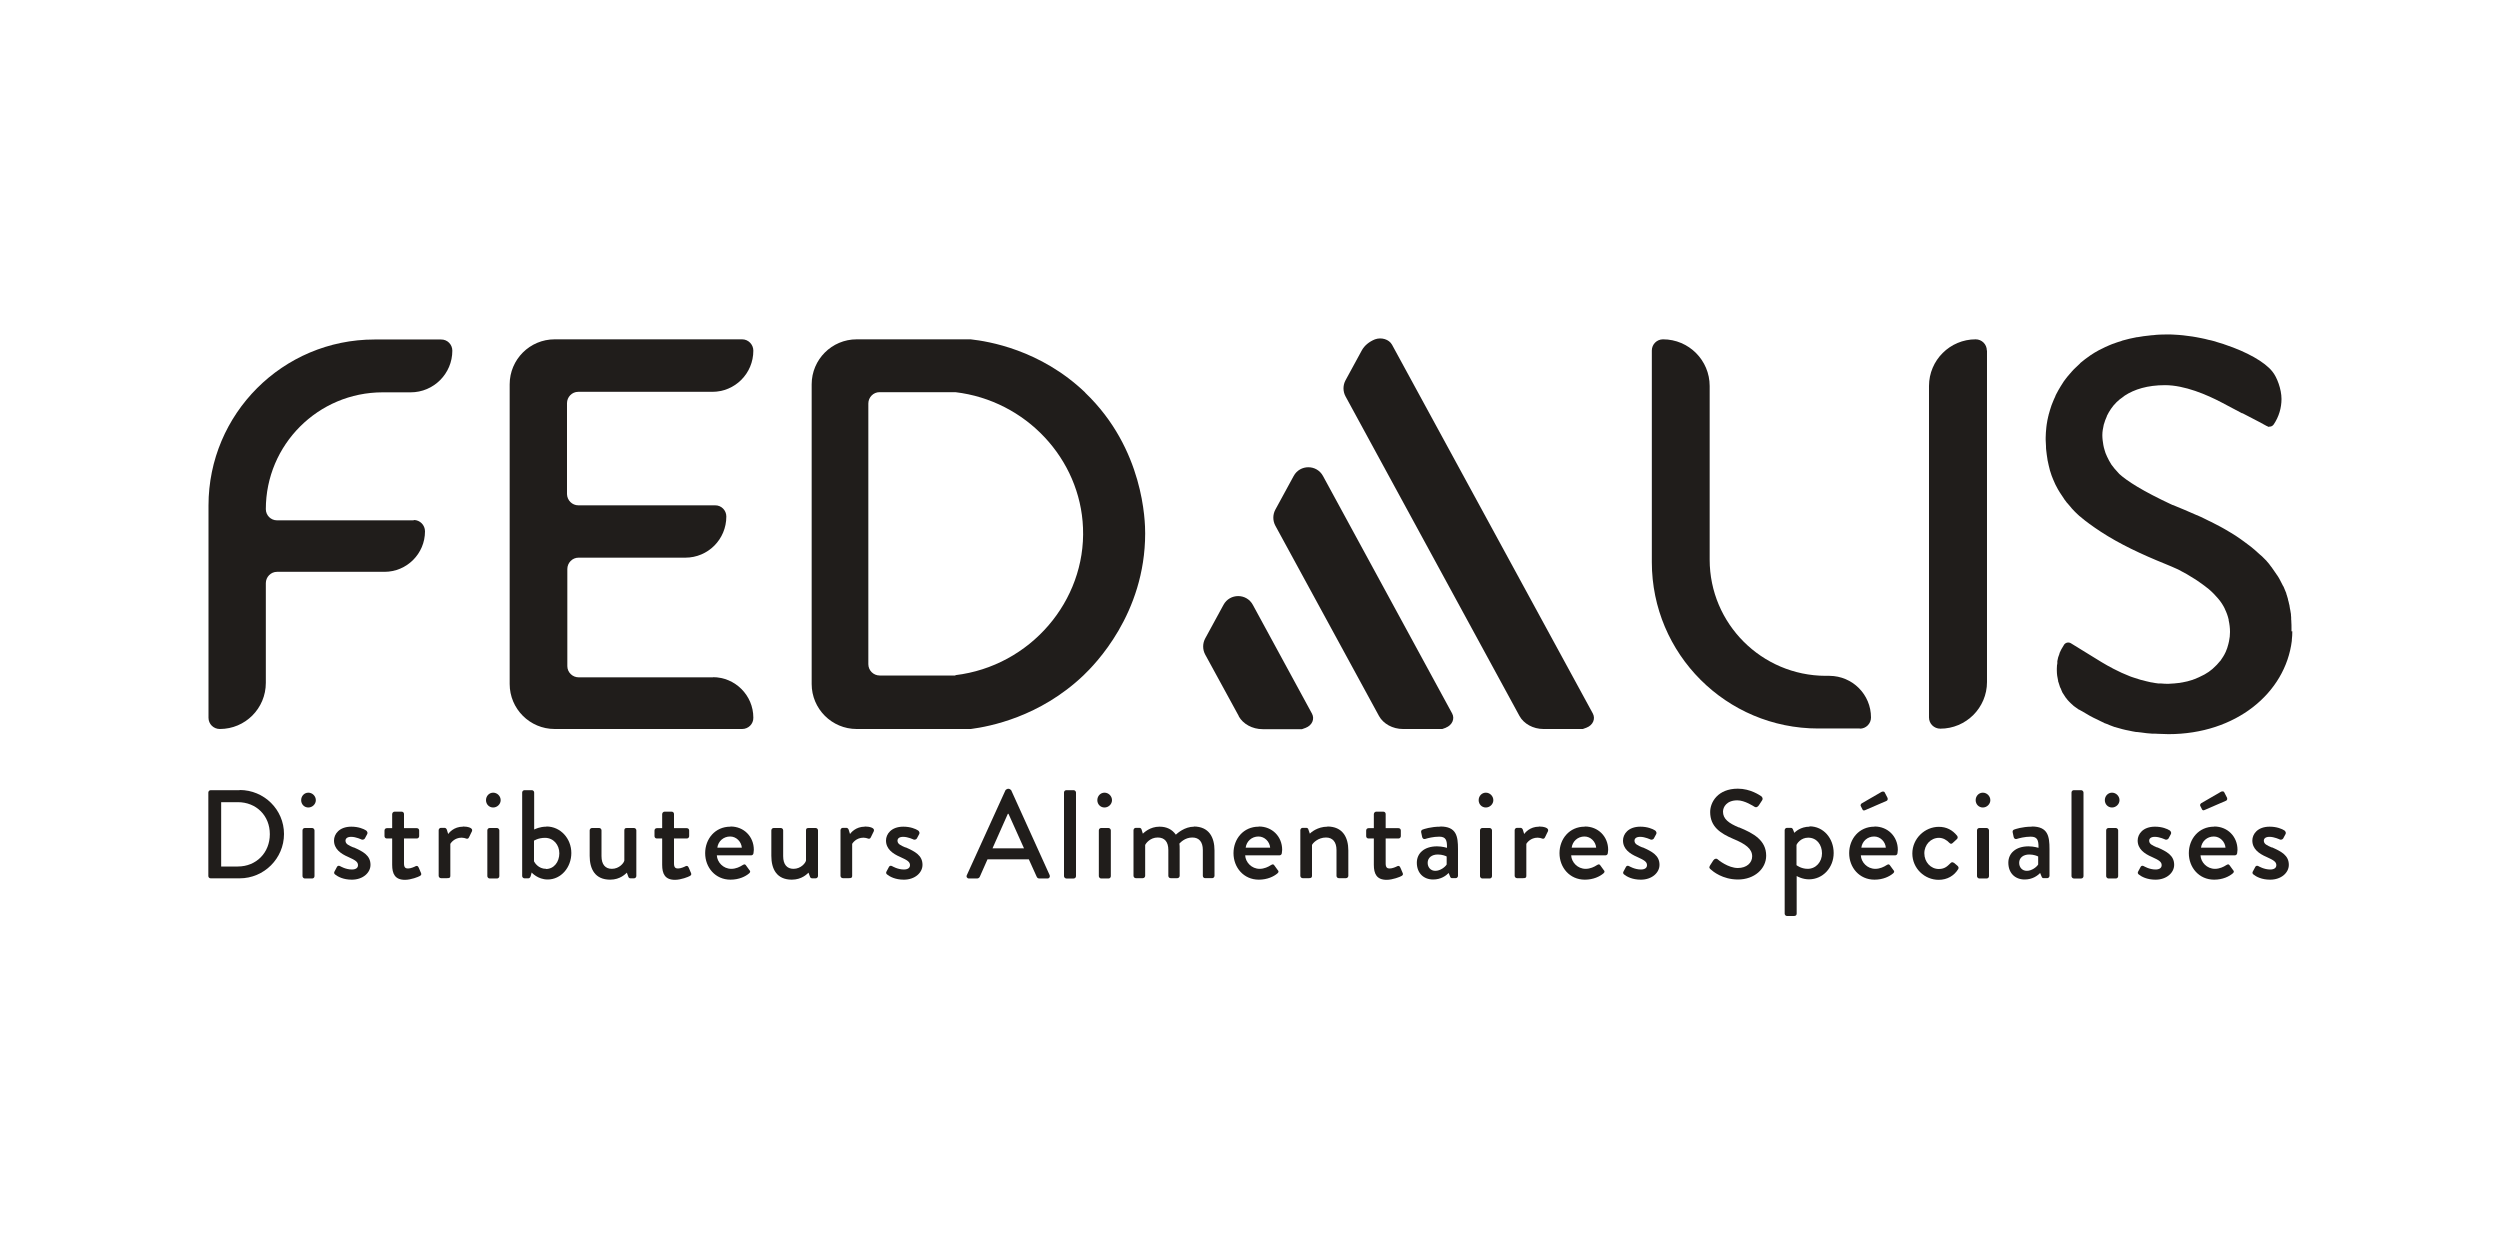
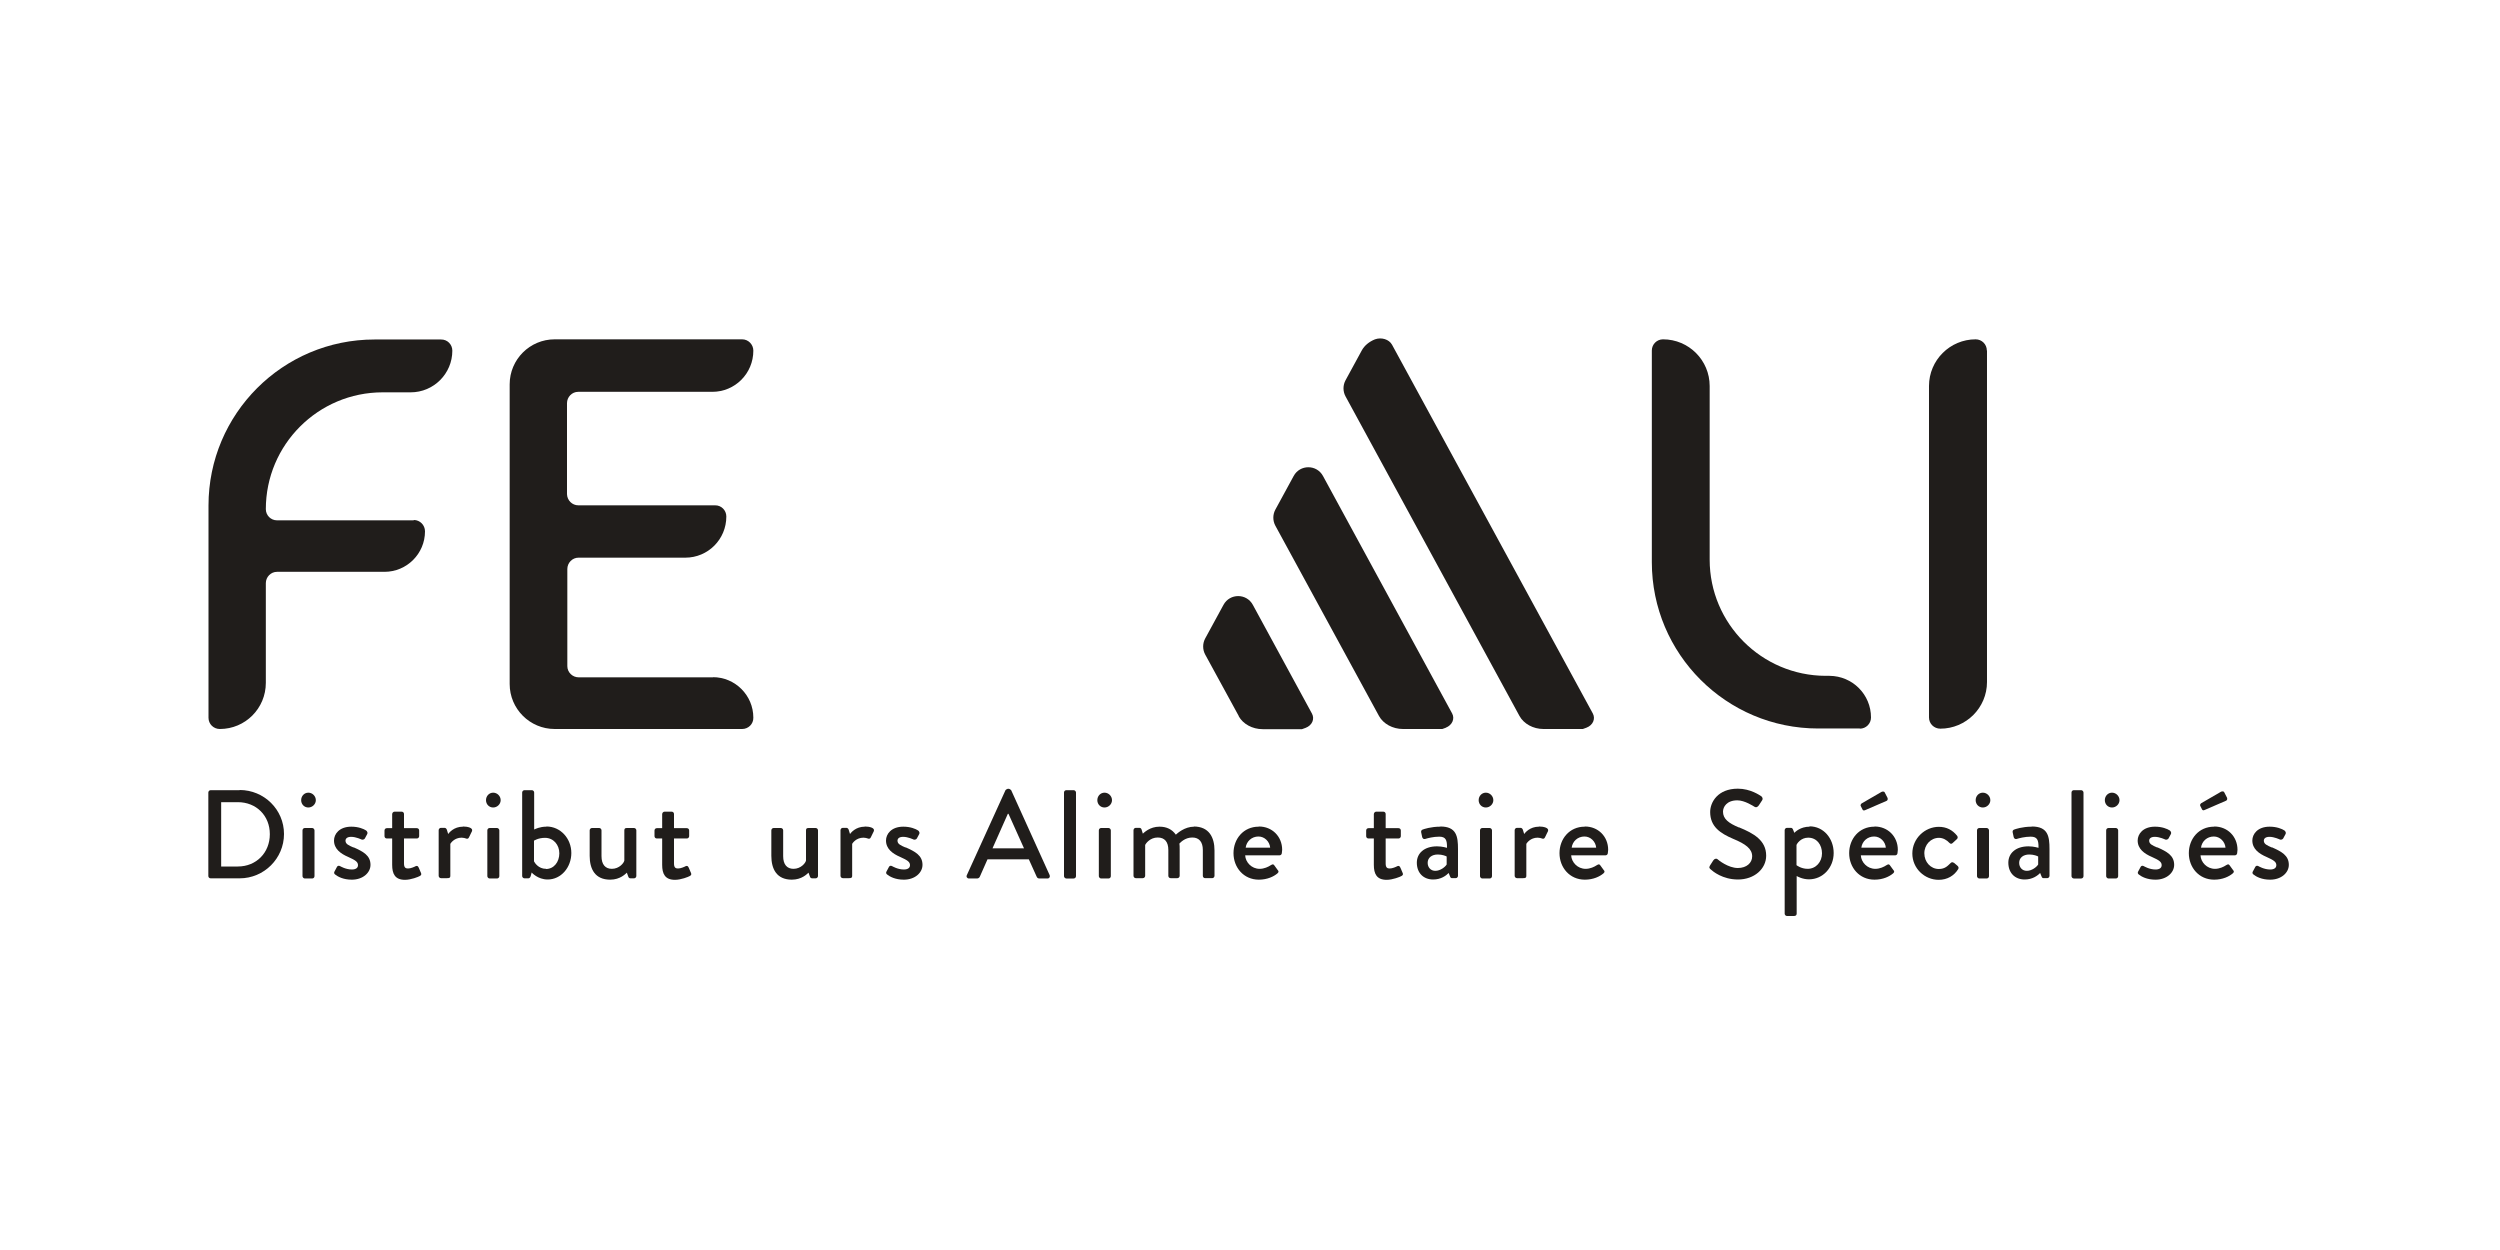
<svg xmlns="http://www.w3.org/2000/svg" id="Calque_1" data-name="Calque 1" viewBox="0 0 150 75">
  <defs>
    <style>
      .cls-1 {
        fill: #201d1b;
        stroke-width: 0px;
      }
    </style>
  </defs>
  <path class="cls-1" d="M91.17,42.96c.26.47.82.78,1.44.78h2.36l.22-.08c.39-.15.55-.53.38-.85l-12.05-22.13c-.18-.32-.63-.46-1.02-.32h0c-.35.14-.63.37-.79.66l-.98,1.8c-.16.3-.16.66,0,.96l10.44,19.18Z" />
  <path class="cls-1" d="M86.75,43.66c.38-.15.55-.53.38-.85l-7.75-14.25c-.38-.7-1.38-.7-1.76,0l-1.1,2.02c-.16.3-.16.66,0,.96l6.22,11.42c.26.47.82.78,1.44.78h2.36l.22-.08Z" />
  <path class="cls-1" d="M74.32,42.97c.26.47.82.78,1.44.78h2.36l.22-.08c.39-.15.55-.53.38-.85l-3.55-6.53c-.38-.7-1.38-.7-1.76,0l-1.1,2.02c-.16.3-.16.66,0,.96l2.02,3.7Z" />
  <path class="cls-1" d="M14.38,47.41h-1.74c-.08,0-.14.07-.14.14v5.01c0,.08.06.14.14.14h1.74c1.46,0,2.66-1.19,2.66-2.66s-1.2-2.64-2.66-2.64ZM14.27,51.99h-1v-3.86h1c1.11,0,1.92.81,1.92,1.92s-.81,1.94-1.92,1.94Z" />
  <rect class="cls-1" x="18.15" y="49.68" width=".72" height="3.03" rx=".14" ry=".14" />
  <path class="cls-1" d="M18.5,47.56c-.24,0-.43.2-.43.45s.19.44.43.44.45-.2.45-.44-.2-.45-.45-.45Z" />
  <path class="cls-1" d="M21.21,50.85c-.3-.13-.48-.21-.48-.41,0-.11.08-.23.34-.23.29,0,.62.16.62.16.06.03.16,0,.2-.06l.14-.26c.05-.08,0-.17-.06-.22-.15-.1-.47-.23-.89-.23-.73,0-1.04.45-1.04.83,0,.5.39.79.86.99.42.19.58.29.58.49,0,.17-.14.26-.37.26-.37,0-.7-.2-.7-.2-.08-.05-.16-.02-.19.04l-.16.3c-.03.06,0,.13.05.16.16.13.49.31,1,.31.67,0,1.12-.42,1.12-.89,0-.57-.45-.8-1.01-1.05Z" />
  <path class="cls-1" d="M25.11,52.04c-.03-.07-.08-.11-.17-.07-.09.05-.3.14-.46.14-.14,0-.24-.05-.24-.3v-1.5h.77c.08,0,.14-.07.14-.14v-.34c0-.08-.06-.14-.14-.14h-.77v-.85c0-.08-.06-.14-.14-.14h-.43c-.08,0-.14.08-.14.15v.84h-.32c-.08,0-.14.06-.14.14v.34c0,.08.06.14.14.14h.32v1.58c0,.54.17.9.77.9.36,0,.81-.18.89-.23.08-.04.11-.1.07-.18l-.14-.33Z" />
  <path class="cls-1" d="M27.78,49.6c-.55,0-.83.36-.89.44l-.08-.26c-.02-.06-.08-.11-.13-.11h-.22c-.08,0-.14.07-.14.14v2.74c0,.08.07.14.14.14h.36c.12,0,.2-.01.2-.14v-1.92c.03-.05.24-.37.68-.37.1,0,.21.03.26.05.07.03.14.02.18-.07l.18-.37c.08-.2-.26-.28-.55-.28Z" />
  <path class="cls-1" d="M29.59,47.56c-.24,0-.43.2-.43.45s.19.44.43.44.45-.2.45-.44-.2-.45-.45-.45Z" />
  <rect class="cls-1" x="29.24" y="49.68" width=".72" height="3.03" rx=".14" ry=".14" />
  <path class="cls-1" d="M32.78,49.6c-.39,0-.66.14-.73.17v-2.22c0-.08-.07-.14-.14-.14h-.44c-.08,0-.14.07-.14.14v5.01c0,.08.07.14.14.14h.23c.07,0,.11-.05.14-.13l.06-.22s.36.42.96.42c.8,0,1.42-.72,1.42-1.59s-.65-1.59-1.49-1.59ZM32.76,52.13c-.46,0-.68-.37-.72-.45v-1.24s.26-.17.66-.17c.51,0,.86.42.86.93s-.32.94-.8.94Z" />
  <path class="cls-1" d="M38.02,49.68h-.39c-.11,0-.17.02-.17.14v1.81c-.02.14-.3.5-.75.5-.39,0-.62-.26-.62-.76v-1.55c0-.08-.07-.14-.14-.14h-.43c-.08,0-.14.07-.14.14v1.53c0,.79.32,1.43,1.23,1.43.61,0,.93-.36,1-.42l.08.22c.02.07.06.12.14.12h.21c.08,0,.14-.07.14-.14v-2.74c0-.08-.07-.14-.14-.14Z" />
  <path class="cls-1" d="M41.31,52.04c-.03-.07-.08-.11-.17-.07-.09.05-.3.14-.46.14-.14,0-.24-.05-.24-.3v-1.5h.77c.08,0,.14-.07.14-.14v-.34c0-.08-.06-.14-.14-.14h-.77v-.85c0-.08-.06-.14-.14-.14h-.43c-.08,0-.14.08-.14.15v.84h-.32c-.08,0-.14.06-.14.14v.34c0,.08.06.14.14.14h.32v1.58c0,.54.17.9.77.9.36,0,.81-.18.89-.23.08-.04.11-.1.07-.18l-.14-.33Z" />
-   <path class="cls-1" d="M43.82,49.6c-.91,0-1.51.73-1.51,1.59s.61,1.59,1.52,1.59c.51,0,.9-.19,1.12-.38.09-.08.07-.14.01-.2l-.21-.29c-.06-.08-.11-.05-.2,0-.15.1-.4.22-.67.22-.49,0-.85-.4-.87-.81h2.06c.07,0,.13-.05.14-.13,0-.05.02-.15.02-.2,0-.81-.61-1.4-1.39-1.4ZM43.04,50.86c.05-.38.36-.67.77-.67.37,0,.67.31.7.67h-1.47Z" />
  <path class="cls-1" d="M48.92,49.68h-.39c-.11,0-.17.02-.17.14v1.81c-.02.14-.3.5-.75.5-.39,0-.62-.26-.62-.76v-1.55c0-.08-.07-.14-.14-.14h-.43c-.08,0-.14.07-.14.14v1.53c0,.79.32,1.43,1.23,1.43.61,0,.93-.36,1-.42l.08.22c.02.07.06.12.14.12h.21c.08,0,.14-.07.14-.14v-2.74c0-.08-.07-.14-.14-.14Z" />
  <path class="cls-1" d="M51.89,49.6c-.55,0-.83.36-.89.44l-.08-.26c-.02-.06-.08-.11-.13-.11h-.22c-.08,0-.14.07-.14.14v2.74c0,.08.07.14.14.14h.36c.12,0,.2-.01.2-.14v-1.92c.03-.05.24-.37.68-.37.1,0,.21.03.26.05.07.03.14.02.18-.07l.18-.37c.08-.2-.26-.28-.55-.28Z" />
  <path class="cls-1" d="M54.33,50.85c-.3-.13-.48-.21-.48-.41,0-.11.08-.23.34-.23.29,0,.62.16.62.16.06.03.16,0,.2-.06l.14-.26c.05-.08,0-.17-.06-.22-.15-.1-.47-.23-.89-.23-.73,0-1.04.45-1.04.83,0,.5.39.79.86.99.42.19.58.29.58.49,0,.17-.14.26-.37.26-.37,0-.7-.2-.7-.2-.08-.05-.16-.02-.19.04l-.16.3c-.03.06,0,.13.05.16.16.13.49.31,1,.31.67,0,1.12-.42,1.12-.89,0-.57-.45-.8-1.01-1.05Z" />
  <path class="cls-1" d="M60.54,47.33h-.08s-.11.04-.13.08l-2.32,5.1c-.05.1.02.2.13.2h.48c.09,0,.15-.06.17-.11.15-.35.31-.69.46-1.04h2.48l.47,1.04c.03.07.08.11.17.11h.48c.11,0,.17-.1.13-.2l-2.31-5.1s-.09-.08-.13-.08ZM59.55,50.9l.92-2.07h.04l.93,2.07h-1.89Z" />
  <rect class="cls-1" x="63.84" y="47.41" width=".72" height="5.3" rx=".14" ry=".14" />
  <rect class="cls-1" x="65.93" y="49.68" width=".72" height="3.03" rx=".14" ry=".14" />
  <path class="cls-1" d="M66.27,47.56c-.24,0-.43.2-.43.45s.19.44.43.44.45-.2.45-.44-.2-.45-.45-.45Z" />
  <path class="cls-1" d="M71.65,49.6c-.58,0-1.01.4-1.1.48-.22-.31-.54-.48-.98-.48-.58,0-.93.36-1,.42l-.08-.26c-.02-.05-.06-.09-.13-.09h-.21c-.08,0-.14.07-.14.14v2.74c0,.08.07.14.14.14h.42c.08,0,.14-.07.14-.14v-1.85c.04-.1.3-.45.75-.45.42,0,.64.26.64.75v1.55c0,.08.06.14.14.14h.4c.08,0,.14-.07.14-.14v-1.57c0-.15,0-.3-.02-.36.05-.05.32-.37.78-.37.41,0,.63.27.63.75v1.55c0,.08.06.14.14.14h.42c.08,0,.14-.07.14-.14v-1.52c0-.79-.33-1.44-1.25-1.44Z" />
  <path class="cls-1" d="M75.52,49.6c-.91,0-1.51.73-1.51,1.59s.61,1.59,1.52,1.59c.51,0,.9-.19,1.12-.38.09-.08.07-.14.01-.2l-.21-.29c-.06-.08-.11-.05-.2,0-.15.1-.4.22-.67.22-.49,0-.85-.4-.87-.81h2.06c.07,0,.13-.05.14-.13,0-.05.02-.15.02-.2,0-.81-.61-1.4-1.39-1.4ZM74.74,50.86c.05-.38.36-.67.77-.67.37,0,.67.31.7.67h-1.47Z" />
-   <path class="cls-1" d="M79.65,49.6c-.61,0-1.01.36-1.06.42l-.09-.26c-.01-.05-.06-.09-.12-.09h-.22c-.08,0-.14.07-.14.14v2.74c0,.08.07.14.14.14h.39c.13,0,.17-.05.17-.14v-1.85c.04-.11.36-.45.84-.45.39,0,.63.26.63.75v1.55c0,.08.06.14.14.14h.43c.08,0,.14-.07.14-.14v-1.52c0-.79-.34-1.44-1.26-1.44Z" />
  <path class="cls-1" d="M84.01,52.04c-.03-.07-.08-.11-.17-.07-.09.05-.3.14-.46.14-.14,0-.24-.05-.24-.3v-1.5h.77c.08,0,.14-.07.14-.14v-.34c0-.08-.06-.14-.14-.14h-.77v-.85c0-.08-.06-.14-.14-.14h-.43c-.08,0-.14.08-.14.15v.84h-.32c-.08,0-.14.06-.14.14v.34c0,.08.06.14.14.14h.32v1.58c0,.54.17.9.77.9.36,0,.81-.18.89-.23.08-.04.11-.1.07-.18l-.14-.33Z" />
  <path class="cls-1" d="M86.41,49.6c-.56,0-.99.15-1.04.17-.07.02-.12.08-.1.17l.06.28c.02.08.08.14.17.12.16-.05.5-.14.85-.14.39,0,.48.19.47.67,0,0-.28-.09-.6-.09-.77,0-1.21.42-1.21.98,0,.63.41,1.01.98,1.01.47,0,.77-.23.93-.39l.08.2c.03.08.06.11.13.11h.21c.08,0,.14-.07.14-.14v-1.61c0-.76-.09-1.35-1.06-1.35ZM86.8,51.87c-.09.15-.38.38-.68.38-.28,0-.46-.21-.46-.48,0-.31.25-.5.61-.5.27,0,.48.09.53.12v.48Z" />
  <rect class="cls-1" x="88.8" y="49.68" width=".72" height="3.03" rx=".14" ry=".14" />
  <path class="cls-1" d="M89.15,47.56c-.24,0-.43.2-.43.45s.19.44.43.44.45-.2.45-.44-.2-.45-.45-.45Z" />
  <path class="cls-1" d="M92.34,49.6c-.55,0-.83.36-.89.44l-.08-.26c-.02-.06-.08-.11-.13-.11h-.22c-.08,0-.14.07-.14.14v2.74c0,.08.07.14.14.14h.36c.12,0,.2-.01.2-.14v-1.92c.03-.05.24-.37.68-.37.1,0,.21.03.26.05.07.03.14.02.18-.07l.18-.37c.08-.2-.26-.28-.55-.28Z" />
  <path class="cls-1" d="M95.08,49.6c-.91,0-1.51.73-1.51,1.59s.61,1.59,1.52,1.59c.51,0,.9-.19,1.12-.38.09-.08.07-.14.01-.2l-.21-.29c-.06-.08-.11-.05-.2,0-.15.1-.4.22-.67.22-.49,0-.85-.4-.87-.81h2.06c.07,0,.13-.05.14-.13,0-.05.02-.15.02-.2,0-.81-.61-1.4-1.39-1.4ZM94.3,50.86c.05-.38.36-.67.77-.67.37,0,.67.31.7.67h-1.47Z" />
-   <path class="cls-1" d="M98.55,50.85c-.3-.13-.48-.21-.48-.41,0-.11.08-.23.34-.23.29,0,.62.16.62.16.06.03.16,0,.2-.06l.14-.26c.05-.08,0-.17-.06-.22-.15-.1-.47-.23-.89-.23-.73,0-1.04.45-1.04.83,0,.5.39.79.86.99.42.19.58.29.58.49,0,.17-.14.26-.37.26-.37,0-.7-.2-.7-.2-.08-.05-.16-.02-.19.04l-.16.3c-.03.06,0,.13.05.16.16.13.49.31,1,.31.67,0,1.12-.42,1.12-.89,0-.57-.45-.8-1.01-1.05Z" />
  <path class="cls-1" d="M104.34,49.65c-.63-.26-.96-.52-.96-.95,0-.28.22-.68.86-.68.44,0,.97.35,1.02.38.11.07.2.02.27-.08.06-.09.13-.2.19-.29.08-.11.01-.22-.05-.26-.08-.05-.64-.45-1.4-.45-1.2,0-1.66.81-1.66,1.4,0,.88.61,1.28,1.38,1.61.75.31,1.14.6,1.14,1.05,0,.39-.33.7-.86.7-.58,0-1.17-.48-1.21-.52-.08-.07-.19-.04-.26.06-.07.1-.13.21-.2.31-.08.13-.02.18.05.24.12.11.7.6,1.63.6.98,0,1.69-.64,1.69-1.43,0-.92-.75-1.34-1.63-1.7Z" />
  <path class="cls-1" d="M108.58,49.6c-.56,0-.87.32-.92.37l-.08-.2c-.03-.07-.07-.1-.13-.1h-.23c-.08,0-.14.07-.14.14v5.01c0,.08.07.14.14.14h.42c.11,0,.16-.06.16-.14v-2.26c.05.03.35.2.74.2.83,0,1.48-.7,1.48-1.58s-.61-1.6-1.45-1.6ZM108.46,52.13c-.4,0-.67-.22-.67-.22v-1.21c.03-.09.26-.44.7-.44.52,0,.83.43.83.94s-.36.93-.86.93Z" />
  <path class="cls-1" d="M111.64,48.35l.11.22c.03.06.08.08.18.03l1.27-.55c.06-.03.08-.11.05-.18l-.17-.33c-.04-.07-.15-.05-.2-.02l-1.19.69s-.08.08-.05.14Z" />
  <path class="cls-1" d="M112.46,49.6c-.91,0-1.51.73-1.51,1.59s.61,1.59,1.52,1.59c.51,0,.9-.19,1.12-.38.09-.08.07-.14.01-.2l-.21-.29c-.06-.08-.11-.05-.2,0-.15.1-.4.22-.67.22-.49,0-.85-.4-.87-.81h2.06c.07,0,.13-.05.14-.13,0-.05.02-.15.02-.2,0-.81-.61-1.4-1.39-1.4ZM111.68,50.86c.05-.38.36-.67.77-.67.37,0,.67.31.7.67h-1.47Z" />
  <path class="cls-1" d="M117.23,51.77c-.07-.05-.14-.05-.2.02-.16.15-.32.35-.7.35-.49,0-.87-.42-.87-.94s.39-.93.88-.93c.25,0,.47.14.61.29.06.05.11.11.2.03l.25-.23c.07-.05.08-.14.03-.21-.28-.35-.64-.54-1.1-.54-.84,0-1.59.7-1.59,1.6s.74,1.58,1.58,1.58c.52,0,.93-.25,1.17-.64.05-.08.02-.15-.05-.21l-.2-.17Z" />
  <rect class="cls-1" x="118.62" y="49.68" width=".72" height="3.03" rx=".14" ry=".14" />
  <path class="cls-1" d="M118.97,47.56c-.24,0-.43.2-.43.45s.19.44.43.44.45-.2.45-.44-.2-.45-.45-.45Z" />
  <path class="cls-1" d="M121.9,49.6c-.56,0-.99.15-1.04.17-.07.02-.12.08-.1.17l.06.28c.02.08.08.14.17.12.16-.05.5-.14.85-.14.39,0,.48.19.47.67,0,0-.28-.09-.6-.09-.77,0-1.21.42-1.21.98,0,.63.41,1.01.98,1.01.47,0,.77-.23.93-.39l.08.2c.03.08.06.11.13.11h.21c.08,0,.14-.07.14-.14v-1.61c0-.76-.09-1.35-1.06-1.35ZM122.29,51.87c-.09.15-.38.38-.68.38-.28,0-.46-.21-.46-.48,0-.31.25-.5.61-.5.27,0,.48.09.53.12v.48Z" />
  <rect class="cls-1" x="124.29" y="47.41" width=".72" height="5.3" rx=".14" ry=".14" />
  <path class="cls-1" d="M126.72,47.56c-.24,0-.43.2-.43.45s.19.44.43.44.45-.2.45-.44-.2-.45-.45-.45Z" />
  <rect class="cls-1" x="126.37" y="49.68" width=".72" height="3.03" rx=".14" ry=".14" />
  <path class="cls-1" d="M129.43,50.85c-.3-.13-.48-.21-.48-.41,0-.11.08-.23.34-.23.29,0,.62.16.62.16.06.03.16,0,.2-.06l.14-.26c.05-.08,0-.17-.06-.22-.15-.1-.47-.23-.89-.23-.73,0-1.04.45-1.04.83,0,.5.39.79.86.99.42.19.58.29.58.49,0,.17-.14.26-.37.26-.37,0-.7-.2-.7-.2-.08-.05-.16-.02-.19.04l-.16.3c-.03.06,0,.13.05.16.16.13.49.31,1,.31.67,0,1.12-.42,1.12-.89,0-.57-.45-.8-1.01-1.05Z" />
  <path class="cls-1" d="M132.3,48.59l1.27-.55c.06-.03.08-.11.05-.18l-.17-.33c-.04-.07-.15-.05-.2-.02l-1.19.69s-.08.08-.05.14l.11.22c.03.06.08.08.18.03Z" />
  <path class="cls-1" d="M132.84,49.6c-.91,0-1.51.73-1.51,1.59s.61,1.59,1.52,1.59c.51,0,.9-.19,1.12-.38.09-.08.07-.14.01-.2l-.21-.29c-.06-.08-.11-.05-.2,0-.15.1-.4.22-.67.22-.49,0-.85-.4-.87-.81h2.06c.07,0,.13-.05.14-.13,0-.05.02-.15.02-.2,0-.81-.61-1.4-1.39-1.4ZM132.06,50.86c.05-.38.36-.67.77-.67.37,0,.67.31.7.67h-1.47Z" />
  <path class="cls-1" d="M136.31,50.85c-.3-.13-.48-.21-.48-.41,0-.11.08-.23.34-.23.29,0,.62.16.62.16.06.03.16,0,.2-.06l.14-.26c.05-.08,0-.17-.06-.22-.15-.1-.47-.23-.89-.23-.73,0-1.04.45-1.04.83,0,.5.39.79.86.99.42.19.58.29.58.49,0,.17-.14.26-.37.26-.37,0-.7-.2-.7-.2-.08-.05-.16-.02-.19.04l-.16.3c-.03.06,0,.13.05.16.16.13.49.31,1,.31.67,0,1.12-.42,1.12-.89,0-.57-.45-.8-1.01-1.05Z" />
  <path class="cls-1" d="M24.82,31.22h-8.2c-.37,0-.67-.3-.67-.67h0c0-3.87,3.14-7.01,7.01-7.01h1.68c1.38,0,2.5-1.12,2.5-2.5,0-.37-.3-.68-.68-.67h-3.99c-5.5,0-9.96,4.46-9.96,9.96v12.74c0,.37.3.67.68.67,1.53,0,2.76-1.24,2.76-2.77v-5.98c0-.37.3-.68.67-.68h6.45c1.34,0,2.43-1.09,2.43-2.43,0-.37-.3-.68-.67-.68Z" />
  <path class="cls-1" d="M42.8,40.64h-8.08c-.37,0-.68-.3-.68-.67v-5.83c0-.37.3-.68.67-.68h6.41c1.36,0,2.46-1.1,2.46-2.47,0-.37-.3-.68-.68-.67h-8.2c-.37,0-.67-.3-.68-.67v-5.46c0-.37.3-.68.67-.68h8.05c1.36,0,2.46-1.1,2.46-2.47,0-.37-.3-.68-.67-.68h-11.25c-1.49,0-2.7,1.21-2.7,2.7v17.98c0,1.49,1.21,2.7,2.7,2.7h11.25c.37,0,.68-.3.67-.68,0-1.34-1.09-2.43-2.43-2.43Z" />
-   <path class="cls-1" d="M65.11,23.55c-2.69-2.57-5.8-3.07-6.87-3.19-.03,0-.05,0-.07,0h-6.06s-.71,0-.71,0c-1.49,0-2.7,1.21-2.7,2.7v17.98c0,1.49,1.21,2.7,2.7,2.7h6.76s.06,0,.09,0c1.13-.15,4.13-.72,6.75-3.21.68-.65,3.71-3.69,3.71-8.53,0-.7-.07-5.06-3.6-8.44ZM57.33,40.53s-.06,0-.09,0c-1.49,0-2.97,0-4.46,0-.37,0-.68-.3-.68-.68v-15.64c0-.37.3-.68.67-.68h4.46s.06,0,.09,0c4.24.5,7.5,4.01,7.66,8.14.18,4.38-3.16,8.3-7.66,8.84Z" />
-   <path class="cls-1" d="M137.49,37.88s0-.08,0-.12c0,0,0-.01,0-.02,0-.02,0-.03,0-.05,0-.13,0-.25-.01-.37,0-.05,0-.1-.01-.15,0-.03,0-.06,0-.09,0-.04,0-.09-.01-.13,0-.02,0-.03,0-.05,0-.05-.01-.1-.02-.15-.01-.09-.03-.18-.05-.27,0-.04-.01-.08-.02-.12,0,0,0,0,0-.02,0-.03-.01-.05-.02-.08-.02-.1-.04-.19-.07-.28,0-.01,0-.02,0-.03-.02-.07-.04-.13-.06-.2-.01-.04-.02-.08-.04-.11,0,0,0-.02,0-.03,0-.03-.02-.05-.03-.08-.04-.1-.08-.2-.12-.29,0-.02-.02-.04-.03-.06,0-.01-.01-.02-.02-.03-.06-.12-.12-.23-.18-.35-.04-.07-.07-.14-.12-.21-.07-.11-.14-.21-.22-.32-.04-.05-.07-.11-.11-.16,0,0-.01-.01-.02-.02,0,0,0,0,0-.01-.01-.01-.02-.03-.03-.04-.01-.02-.03-.04-.04-.05-.02-.03-.04-.05-.06-.08-.01-.01-.02-.03-.03-.04,0,0-.02-.02-.02-.03-.04-.05-.09-.1-.13-.15-.01-.01-.02-.03-.03-.04,0,0,0,0,0,0-.01-.01-.02-.02-.03-.03-.02-.02-.04-.04-.06-.06-.01-.01-.03-.03-.04-.04-.01-.01-.03-.03-.04-.04-.01-.01-.02-.02-.03-.03-.02-.02-.04-.04-.07-.07-.04-.04-.09-.08-.14-.12-.1-.09-.2-.18-.3-.27-.07-.06-.15-.13-.23-.19-.1-.08-.21-.16-.32-.24-.09-.06-.17-.12-.26-.19-.11-.07-.21-.14-.32-.22-.1-.06-.19-.12-.29-.18-.1-.06-.21-.13-.32-.19-.11-.06-.22-.13-.34-.19-.1-.05-.19-.1-.29-.15-.13-.07-.26-.14-.4-.2-.07-.04-.15-.07-.22-.11-.16-.08-.33-.16-.5-.23-.01,0-.02,0-.03-.01-.45-.2-.92-.4-1.39-.59,0,0-.02,0-.02,0-1.82-.85-2.71-1.43-3.19-1.86-.03-.03-.05-.06-.08-.09-.15-.16-.29-.32-.4-.48-.05-.08-.1-.16-.14-.24-.08-.16-.16-.31-.21-.45-.02-.05-.04-.11-.05-.16-.04-.12-.06-.22-.08-.32-.03-.19-.06-.37-.06-.58,0,0,0,0,0-.01,0-.22.04-.42.08-.6,0-.01,0-.03.01-.04.05-.18.11-.34.18-.49,0,0,0-.01,0-.02.08-.17.17-.31.25-.43.19-.28.44-.53.77-.75.02-.01.03-.03.05-.04.58-.38,1.37-.63,2.42-.63,1.18,0,2.51.57,3.42,1.05.31.16.8.42,1.19.63.01,0,.03,0,.05.01.35.18.71.37,1,.52.14.08.29.16.44.24,0,0,.02,0,.03.01.01,0,.03.01.03.02.05.03.07.03.07.01.11.01.22-.03.29-.13.32-.47.47-1.01.47-1.53,0-.59-.27-1.31-.55-1.65-.46-.58-1.54-1.18-2.83-1.61-.02,0-.03-.01-.05-.02-.01,0-.02,0-.03-.01-.07-.02-.15-.05-.23-.07-.13-.04-.26-.08-.39-.12-.1-.03-.2-.05-.3-.07-.14-.04-.28-.07-.43-.1-.1-.02-.2-.04-.31-.06-.15-.03-.31-.05-.47-.07-.1-.01-.21-.03-.31-.04-.17-.02-.35-.03-.52-.04-.07,0-.14-.01-.21-.01-.03,0-.07,0-.1,0-.02,0-.04,0-.05,0-.03,0-.05,0-.08,0,0,0,0,0,0,0-.17,0-.33,0-.49.01-.12,0-.22.02-.34.03-.07,0-.15.01-.22.02-.25.02-.49.06-.72.1-.03,0-.06,0-.09.01-.27.05-.52.11-.77.18-.03,0-.06.02-.09.03-.2.06-.4.13-.59.2-.06.02-.12.05-.17.07-.16.07-.32.14-.47.22-.05.03-.11.05-.16.08-.17.09-.33.19-.48.29-.02.02-.05.03-.07.05-.18.12-.34.25-.5.38-.03.02-.06.05-.08.08-.12.11-.24.22-.35.33-.04.04-.08.09-.12.13-.09.1-.18.2-.26.3-.04.05-.08.1-.11.14-.09.11-.17.23-.24.35-.02.04-.05.07-.07.11-.09.15-.18.3-.26.46-.03.05-.05.1-.07.16-.05.11-.1.21-.14.32-.03.07-.05.13-.08.2-.03.09-.06.18-.09.28-.02.07-.04.14-.06.21,0,.02-.01.04-.02.06,0,.03-.01.06-.02.09-.04.18-.08.35-.1.52,0,.05-.02.11-.02.16-.02.21-.04.42-.04.62,0,0,0,0,0,0,0,0,0,.01,0,.02,0,.02,0,.04,0,.06,0,.02,0,.03,0,.05,0,.14.02.26.02.39,0,.07,0,.14.01.21.02.2.05.4.08.59,0,.02,0,.04.01.06.04.19.08.38.13.56,0,.03.02.06.03.1.05.16.1.32.17.47.08.2.17.39.28.58.04.07.08.14.12.2.03.04.06.08.08.12.05.08.1.16.16.24.01.02.02.03.03.05.05.07.1.14.15.2,0,.01.02.02.03.03.06.07.12.14.18.21.03.04.06.07.09.11,0,0,0,0,0,0,.05.05.1.11.15.16.03.03.05.05.08.08.07.07.15.14.22.21,0,0,0,0,0,0,0,0,.02.02.03.02.02.01.03.03.05.04.04.03.08.07.12.1,0,0,0,0,0,0,.01.01.03.02.04.03.05.04.1.09.16.13,0,0,.02.02.03.02.05.04.11.09.17.13.22.16.45.32.68.47,1.13.74,2.45,1.36,3.86,1.93.28.11.54.23.79.34.35.18.67.36.96.55.12.07.23.15.33.22.2.14.39.28.56.42,0,0,0,0,.01.01.21.18.39.37.55.56,0,0,0,0,0,0,.16.19.29.39.39.6,0,0,0,0,0,.01.1.2.18.42.23.64,0,.01,0,.03,0,.04.05.22.08.45.08.7,0,0,0,0,0,0,0,.19-.02.37-.06.56-.01.06-.03.11-.04.17-.04.16-.09.32-.16.47,0,0,0,0,0,0,0,0,0,.01-.01.02-.08.18-.19.34-.3.5,0,0,0,0,0,0,0,.01-.02.02-.03.03-.12.15-.25.29-.4.42,0,0,0,0,0,0-.01.01-.03.02-.04.04-.15.13-.31.24-.49.34,0,0,0,0,0,0-.02.01-.04.02-.06.03-.18.1-.37.18-.57.26-.03,0-.05.02-.08.03-.2.07-.42.12-.64.16-.04,0-.08.01-.11.02-.23.03-.47.05-.72.06-.01,0-.02,0-.04,0-.13,0-.25-.01-.38-.02-.05,0-.11,0-.16,0-.13-.01-.26-.04-.38-.06-.05,0-.11-.02-.16-.03-.13-.03-.27-.06-.4-.1-.04-.01-.09-.02-.13-.03-.14-.04-.27-.09-.41-.13-.05-.02-.1-.03-.15-.05-.03-.01-.06-.02-.08-.03-.34-.13-.66-.28-.97-.44-.27-.14-.52-.28-.75-.42l-1.82-1.12c-.14-.09-.33-.05-.42.09,0,0,0,.01-.01.02-.04.07-.08.13-.12.2-.01.02-.03.05-.04.07-.03.06-.05.11-.08.17,0,.01-.01.03-.02.04,0,0,0,.01,0,.02,0,0,0,0,0,.01-.03.07-.05.15-.08.22,0,.03-.02.06-.02.09-.01.05-.02.09-.03.14,0,.01,0,.02,0,.04,0,.02,0,.03,0,.05,0,0,0,.02,0,.03,0,.04-.01.08-.02.12,0,.07-.01.13-.01.2,0,.03,0,.07,0,.1,0,0,0,0,0,.01,0,0,0,0,0,.01,0,.21.03.42.08.63,0,0,0,.01,0,.02,0,.02.01.04.02.06.02.08.05.17.08.25,0,.03.02.05.03.07,0,0,0,.02.01.02.02.04.04.08.05.12.02.04.03.08.05.12,0,.01.01.03.02.04.04.07.08.13.13.2.02.02.03.05.05.08,0,0,0,0,0,0,.01.02.03.04.05.06.05.07.1.13.16.19.03.03.05.05.08.08,0,0,.02.02.03.03.03.03.06.06.1.09.02.01.03.03.04.04.03.02.06.05.09.07.08.06.16.12.24.17,0,0,.01,0,.02.01,0,0,0,0,.01,0,.08.05.17.09.25.14.13.08.26.15.39.23.15.08.3.16.46.23.07.03.13.07.2.1.05.02.1.05.15.07.02.01.05.02.07.04.03.01.06.02.09.03.17.07.34.14.51.2.03,0,.05.01.08.02.13.04.26.07.39.11.13.03.27.07.41.09.14.03.27.06.41.08.02,0,.03,0,.05,0,.08.01.17.02.26.03.21.03.43.06.65.07.12,0,.24,0,.36.01.21,0,.42.02.63.02,4.04,0,7.01-2.46,7.4-5.6,0-.02,0-.03,0-.05.02-.17.03-.35.03-.52Z" />
  <path class="cls-1" d="M111.59,43.72c.37,0,.67-.3.67-.67,0-1.38-1.11-2.49-2.49-2.5h-.23c-3.84-.01-6.96-3.13-6.96-6.97v-10.42c0-1.54-1.25-2.8-2.8-2.8-.37,0-.67.3-.67.67v12.7c0,5.51,4.47,9.98,9.98,9.98h2.5Z" />
  <path class="cls-1" d="M119.21,21.03c0-.37-.3-.67-.67-.67-1.54,0-2.8,1.25-2.8,2.8v19.89c0,.37.3.67.68.67,1.54,0,2.8-1.25,2.8-2.8v-19.89Z" />
</svg>